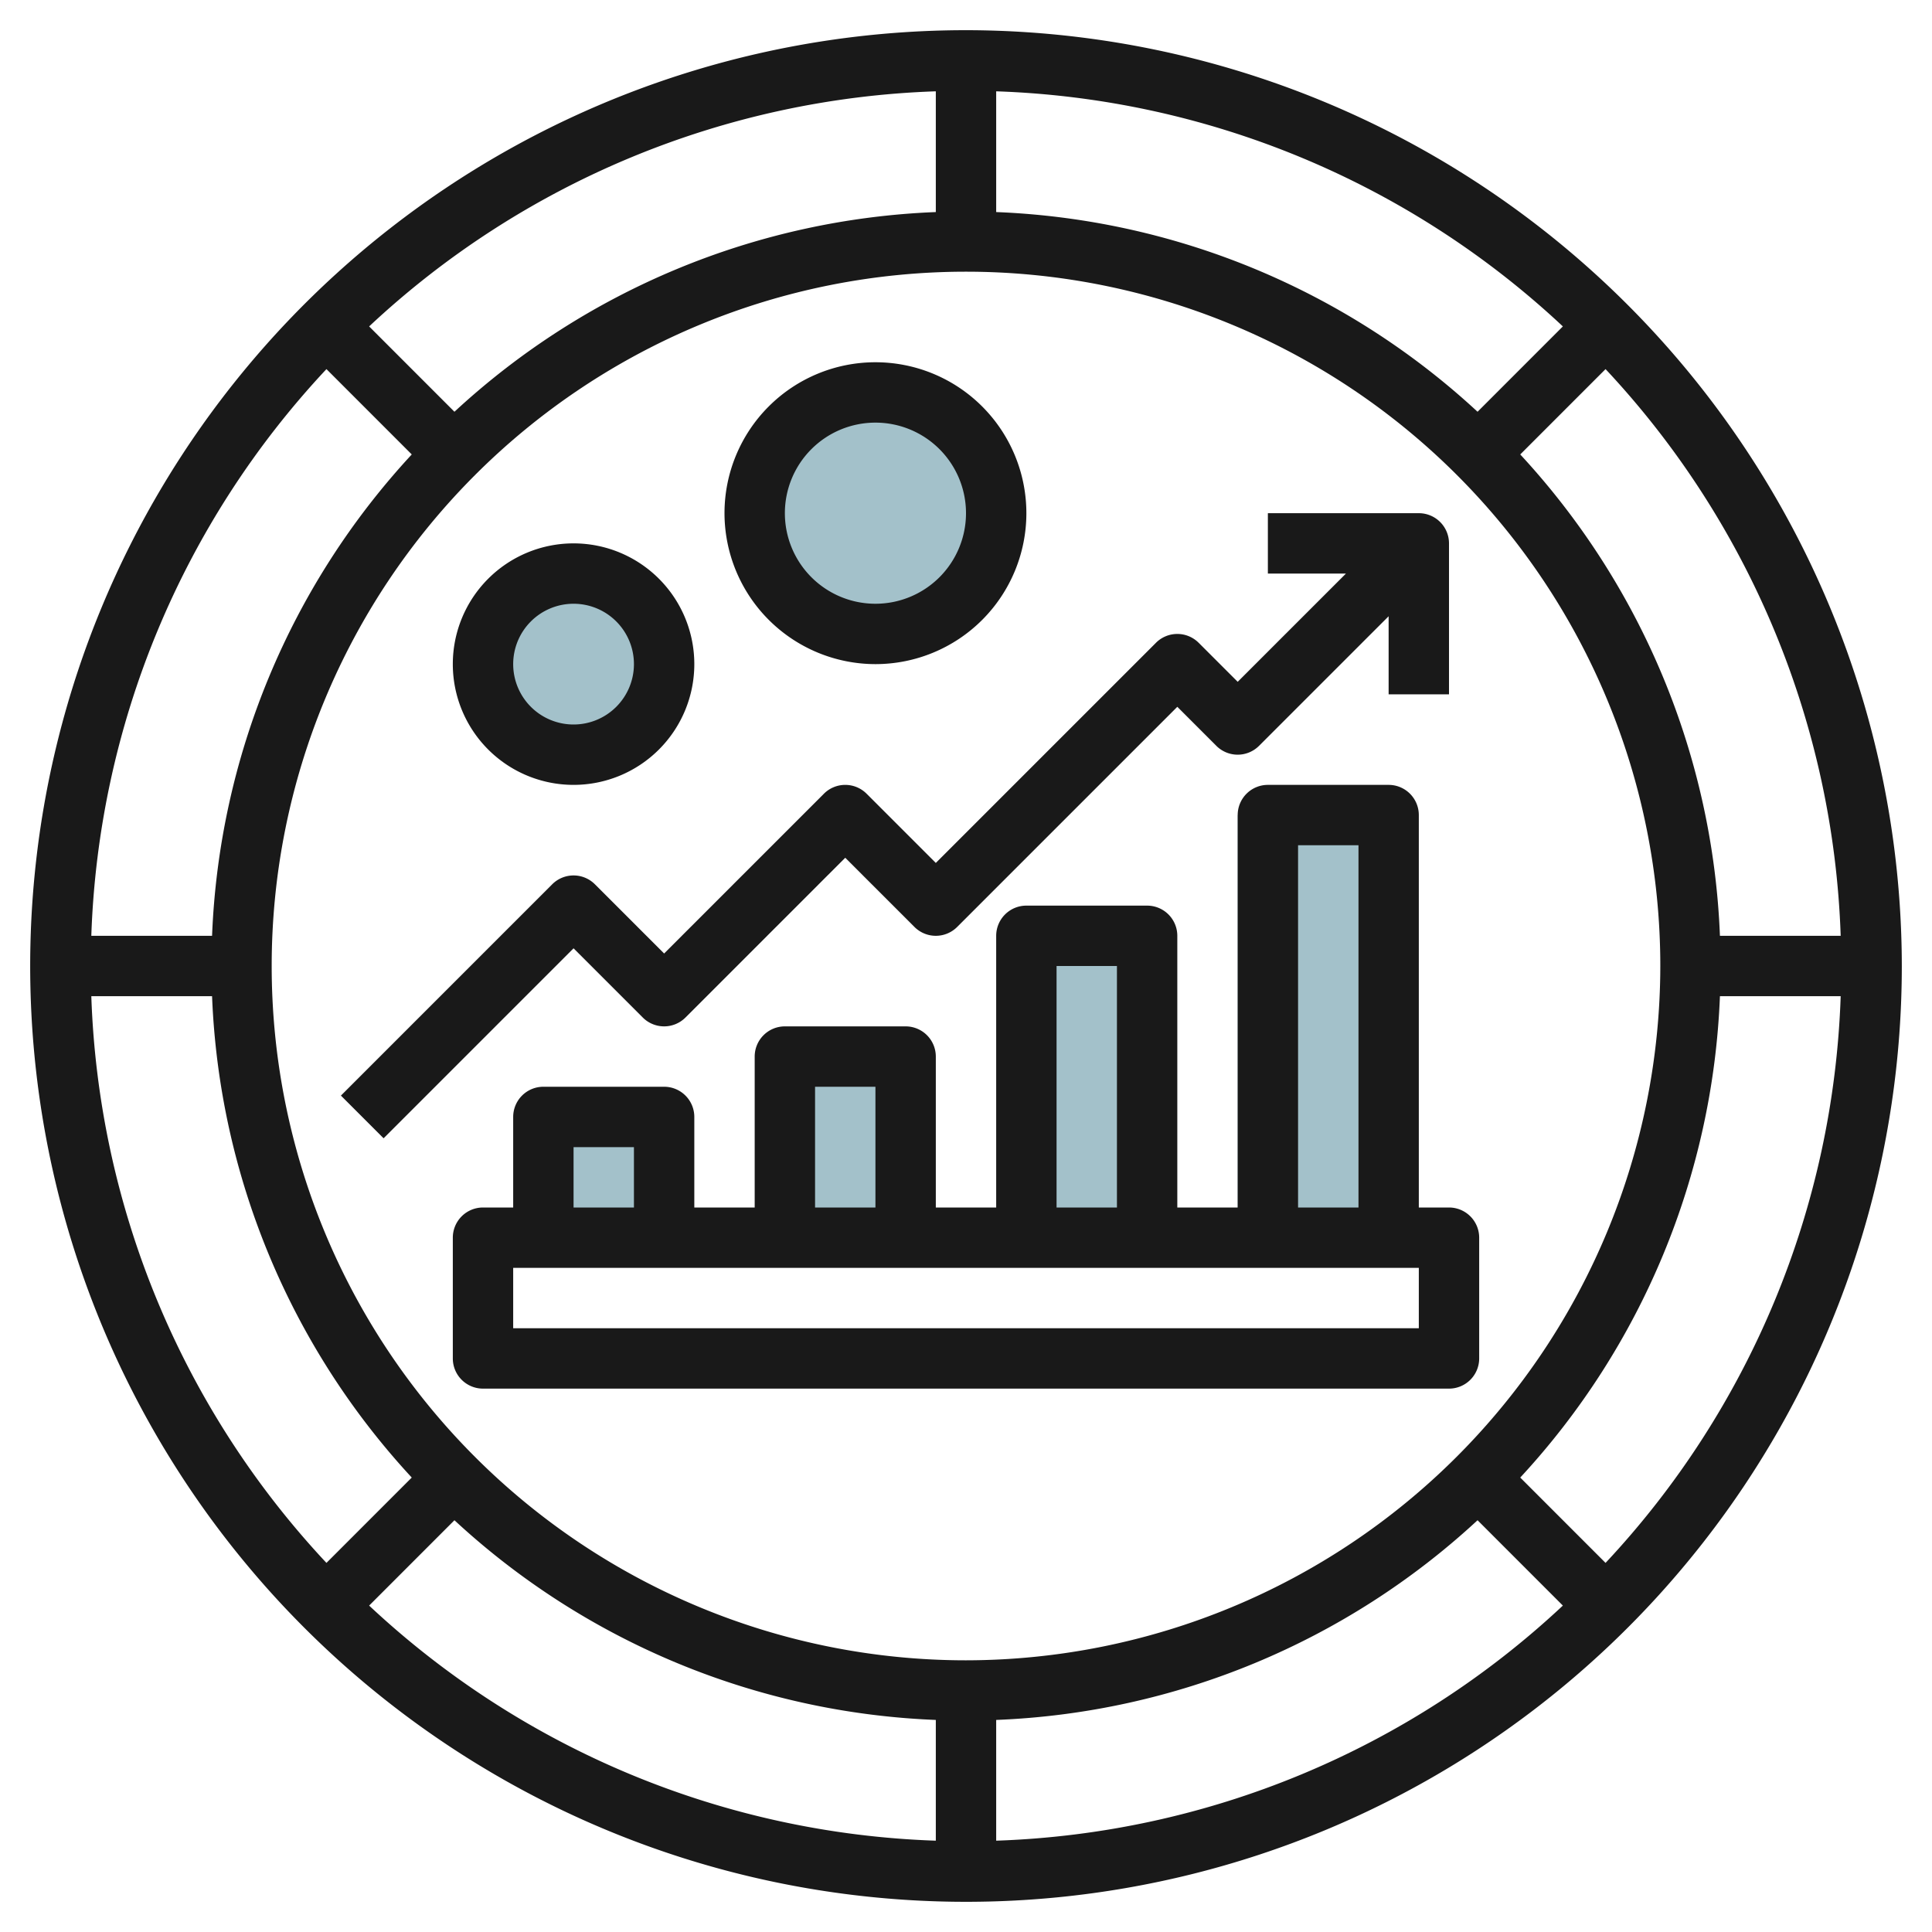
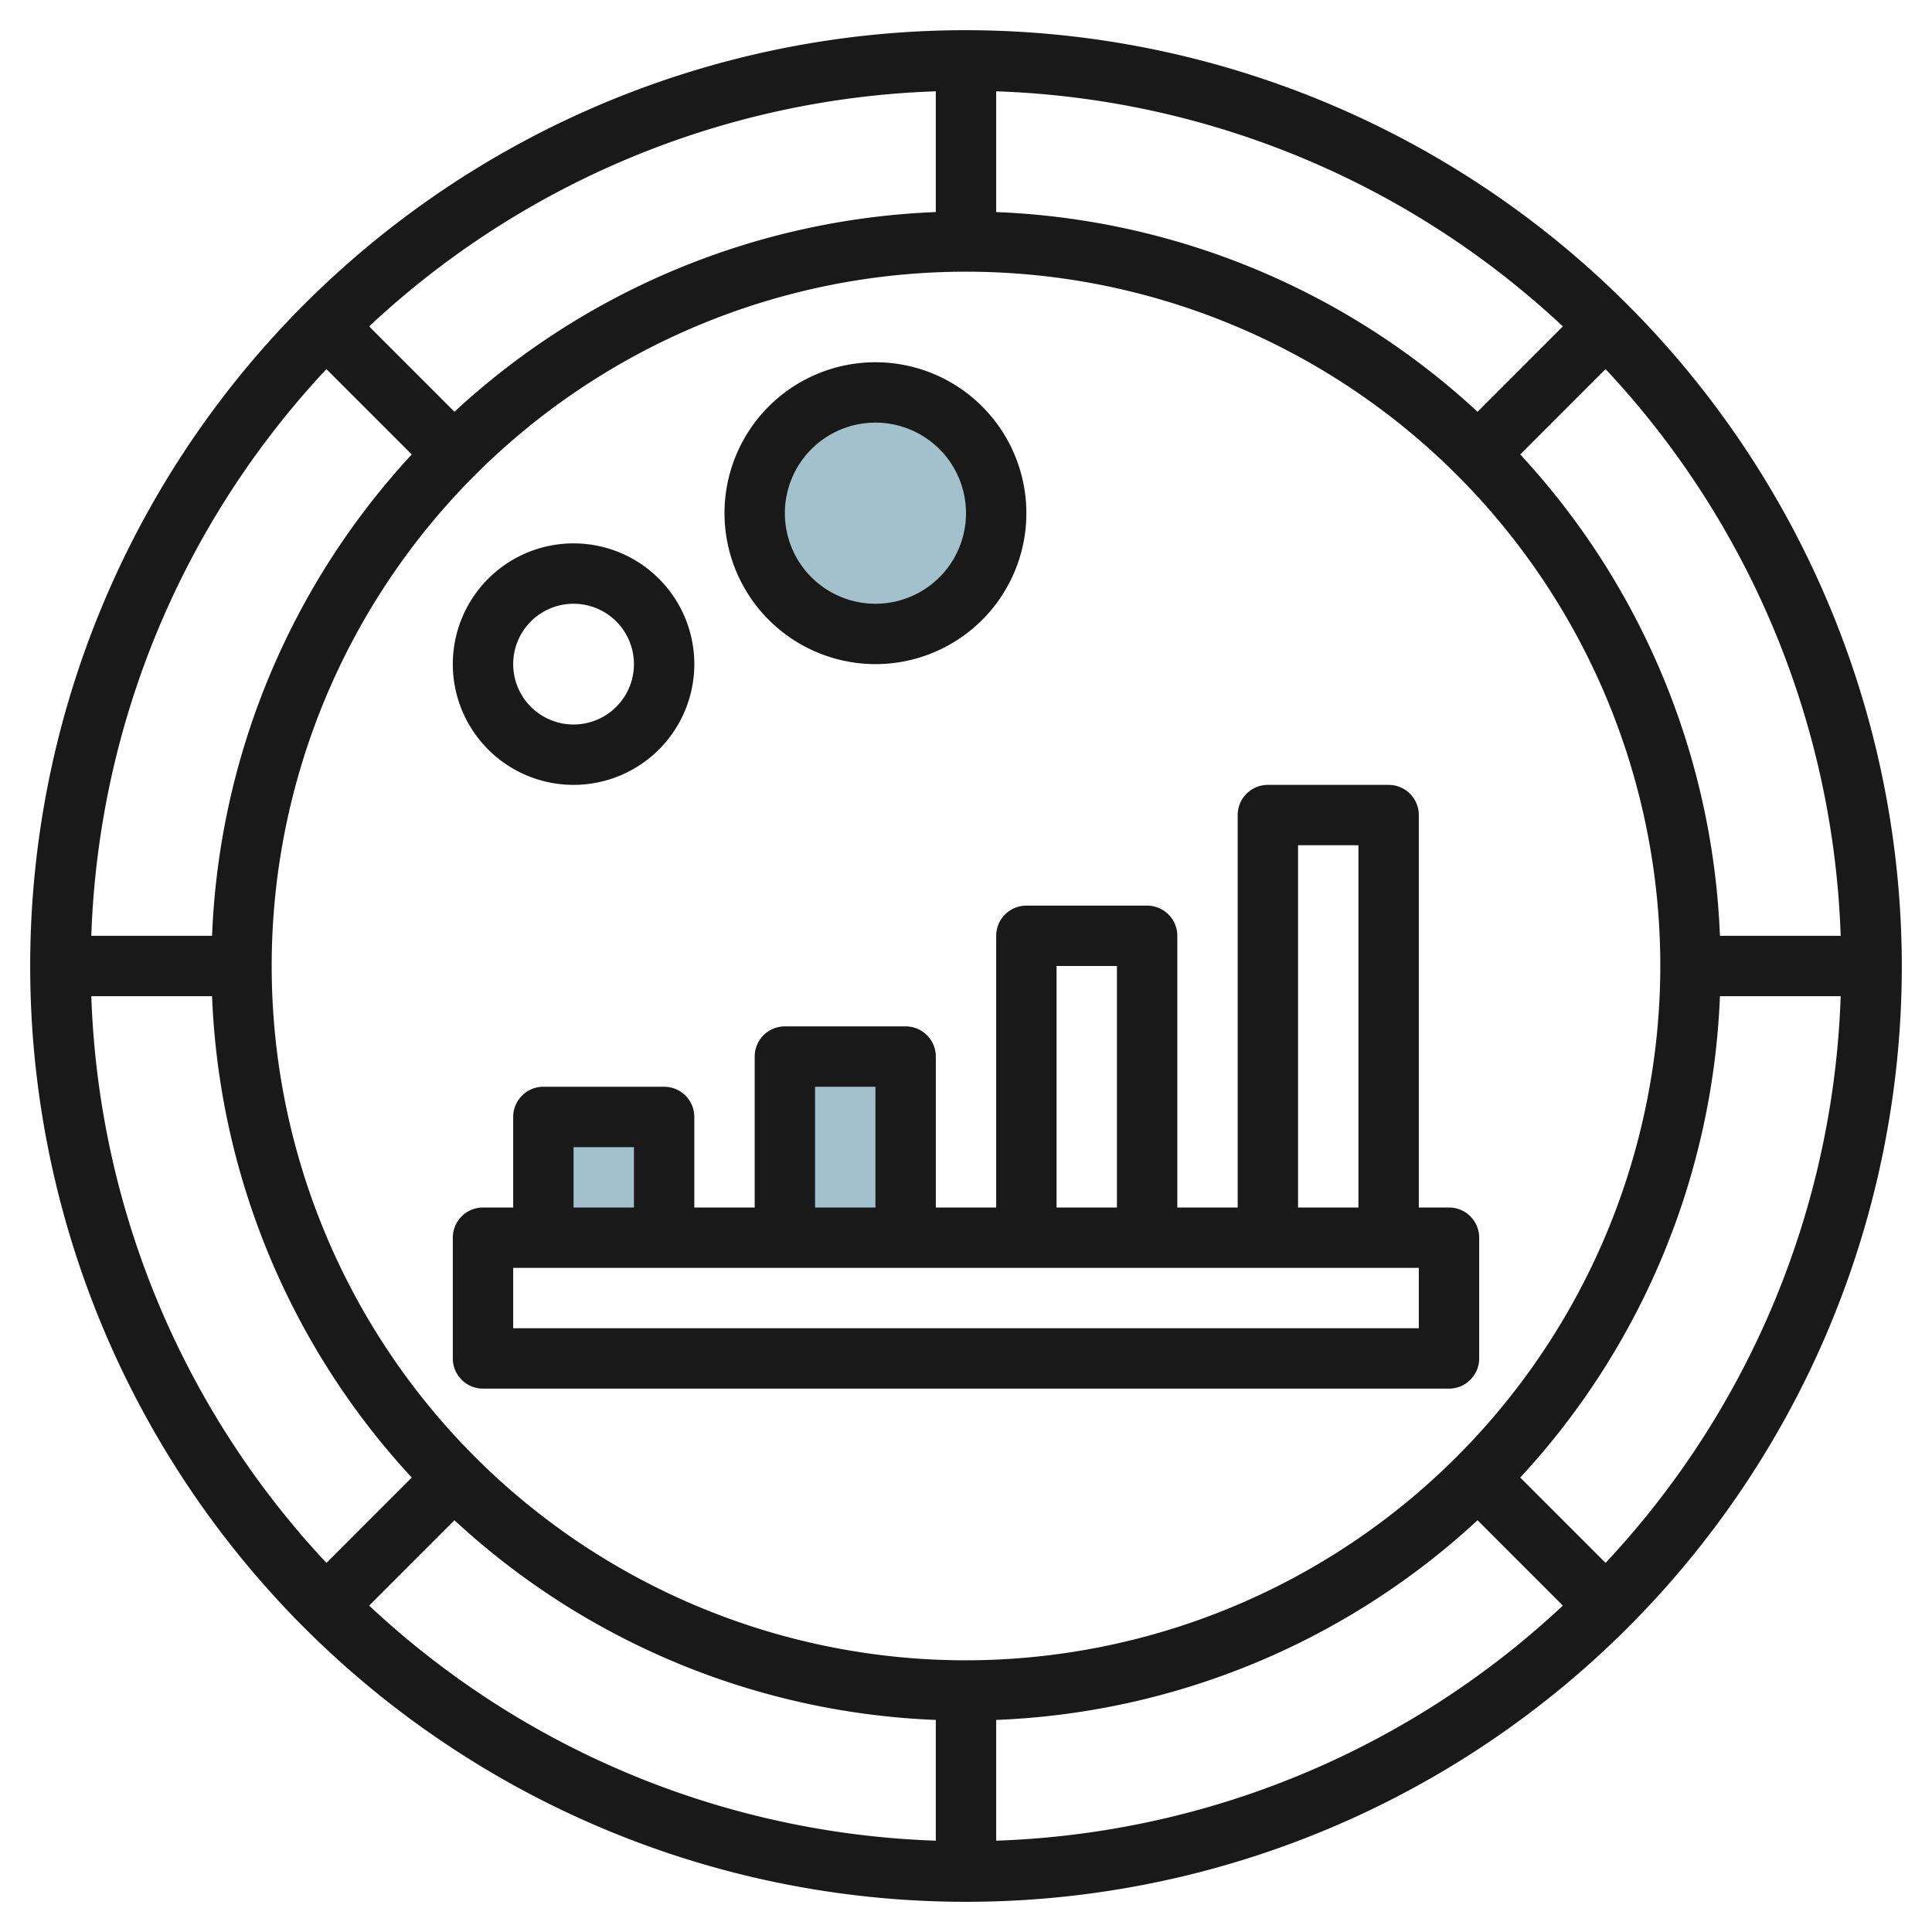
<svg xmlns="http://www.w3.org/2000/svg" height="512" viewBox="0 0 64 64" width="512">
  <g id="Layer_12" data-name="Layer 12">
    <g fill="#a3c1ca">
-       <path d="m45 41v-14h-4v14" />
-       <circle cx="19" cy="22" r="3" />
      <circle cx="29" cy="17" r="4" />
-       <path d="m38 41v-10h-4v10" />
      <path d="m30 41v-6h-4v6" />
      <path d="m22 41v-4h-4v4" />
    </g>
    <path d="m32 1a31 31 0 1 0 31 31 31.035 31.035 0 0 0 -31-31zm0 54a23 23 0 1 1 23-23 23.026 23.026 0 0 1 -23 23zm16.946-41.36a24.906 24.906 0 0 0 -15.946-6.615v-4a28.88 28.88 0 0 1 18.772 7.788zm-17.946-6.615a24.906 24.906 0 0 0 -15.946 6.615l-2.826-2.827a28.88 28.88 0 0 1 18.772-7.788zm-17.36 8.029a24.906 24.906 0 0 0 -6.615 15.946h-4a28.881 28.881 0 0 1 7.789-18.773zm-6.615 17.946a24.906 24.906 0 0 0 6.615 15.946l-2.826 2.827a28.881 28.881 0 0 1 -7.789-18.773zm8.029 17.36a24.906 24.906 0 0 0 15.946 6.615v4a28.88 28.88 0 0 1 -18.772-7.788zm17.946 6.615a24.906 24.906 0 0 0 15.946-6.615l2.826 2.827a28.88 28.88 0 0 1 -18.772 7.788zm17.36-8.029a24.906 24.906 0 0 0 6.615-15.946h4a28.881 28.881 0 0 1 -7.789 18.773zm6.615-17.946a24.906 24.906 0 0 0 -6.615-15.946l2.826-2.827a28.881 28.881 0 0 1 7.789 18.773z" fill="#191919" />
-     <path d="m21.293 33.707a1 1 0 0 0 1.414 0l5.293-5.293 2.293 2.293a1 1 0 0 0 1.414 0l7.293-7.293 1.293 1.293a1 1 0 0 0 1.414 0l4.293-4.293v2.586h2v-5a1 1 0 0 0 -1-1h-5v2h2.586l-3.586 3.586-1.293-1.293a1 1 0 0 0 -1.414 0l-7.293 7.293-2.293-2.293a1 1 0 0 0 -1.414 0l-5.293 5.293-2.293-2.293a1 1 0 0 0 -1.414 0l-7 7 1.414 1.414 6.293-6.293z" fill="#191919" />
    <path d="m19 26a4 4 0 1 0 -4-4 4 4 0 0 0 4 4zm0-6a2 2 0 1 1 -2 2 2 2 0 0 1 2-2z" fill="#191919" />
    <path d="m29 22a5 5 0 1 0 -5-5 5.006 5.006 0 0 0 5 5zm0-8a3 3 0 1 1 -3 3 3 3 0 0 1 3-3z" fill="#191919" />
    <path d="m48 40h-1v-13a1 1 0 0 0 -1-1h-4a1 1 0 0 0 -1 1v13h-2v-9a1 1 0 0 0 -1-1h-4a1 1 0 0 0 -1 1v9h-2v-5a1 1 0 0 0 -1-1h-4a1 1 0 0 0 -1 1v5h-2v-3a1 1 0 0 0 -1-1h-4a1 1 0 0 0 -1 1v3h-1a1 1 0 0 0 -1 1v4a1 1 0 0 0 1 1h32a1 1 0 0 0 1-1v-4a1 1 0 0 0 -1-1zm-5-12h2v12h-2zm-8 4h2v8h-2zm-8 4h2v4h-2zm-8 2h2v2h-2zm28 6h-30v-2h30z" fill="#191919" />
  </g>
</svg>